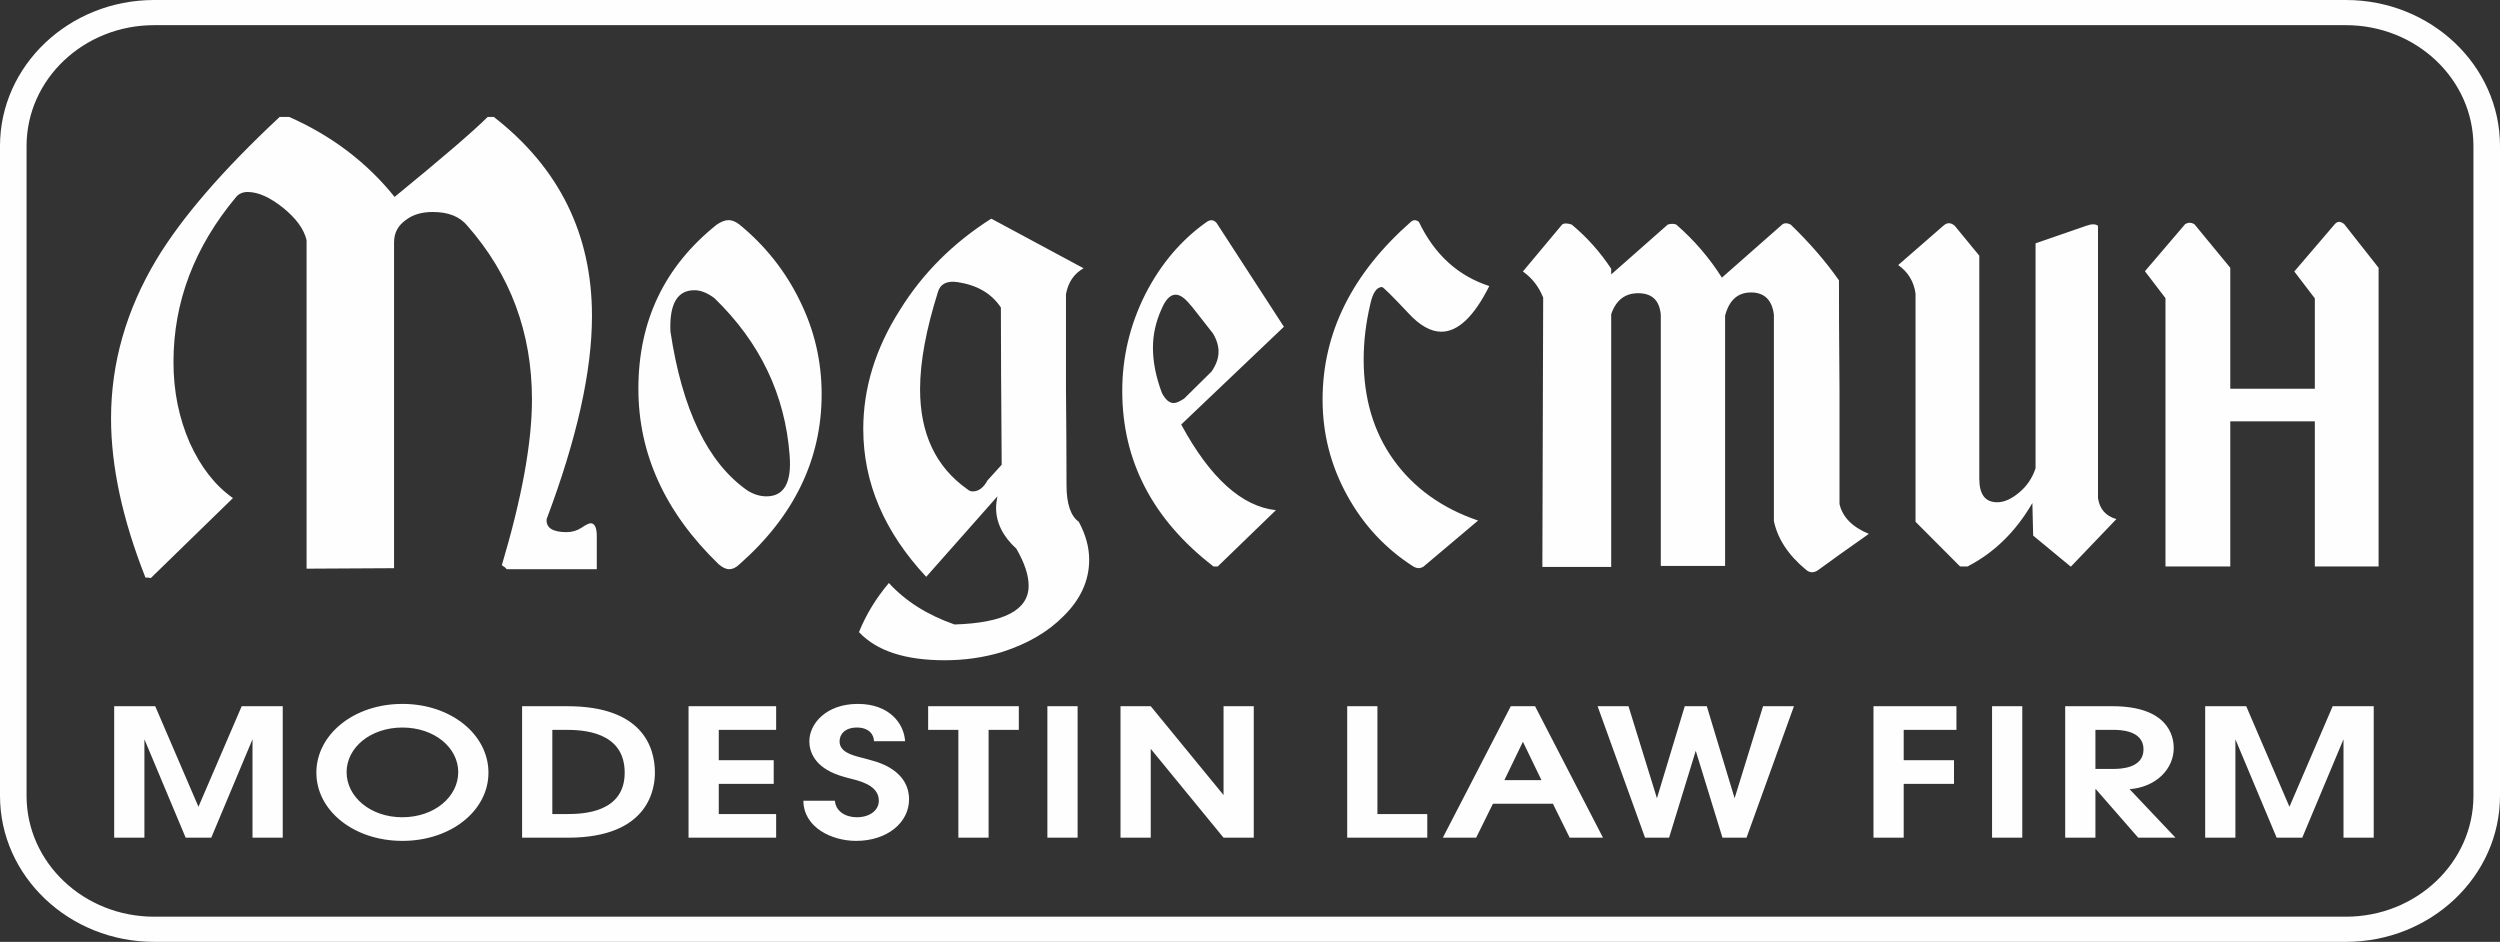
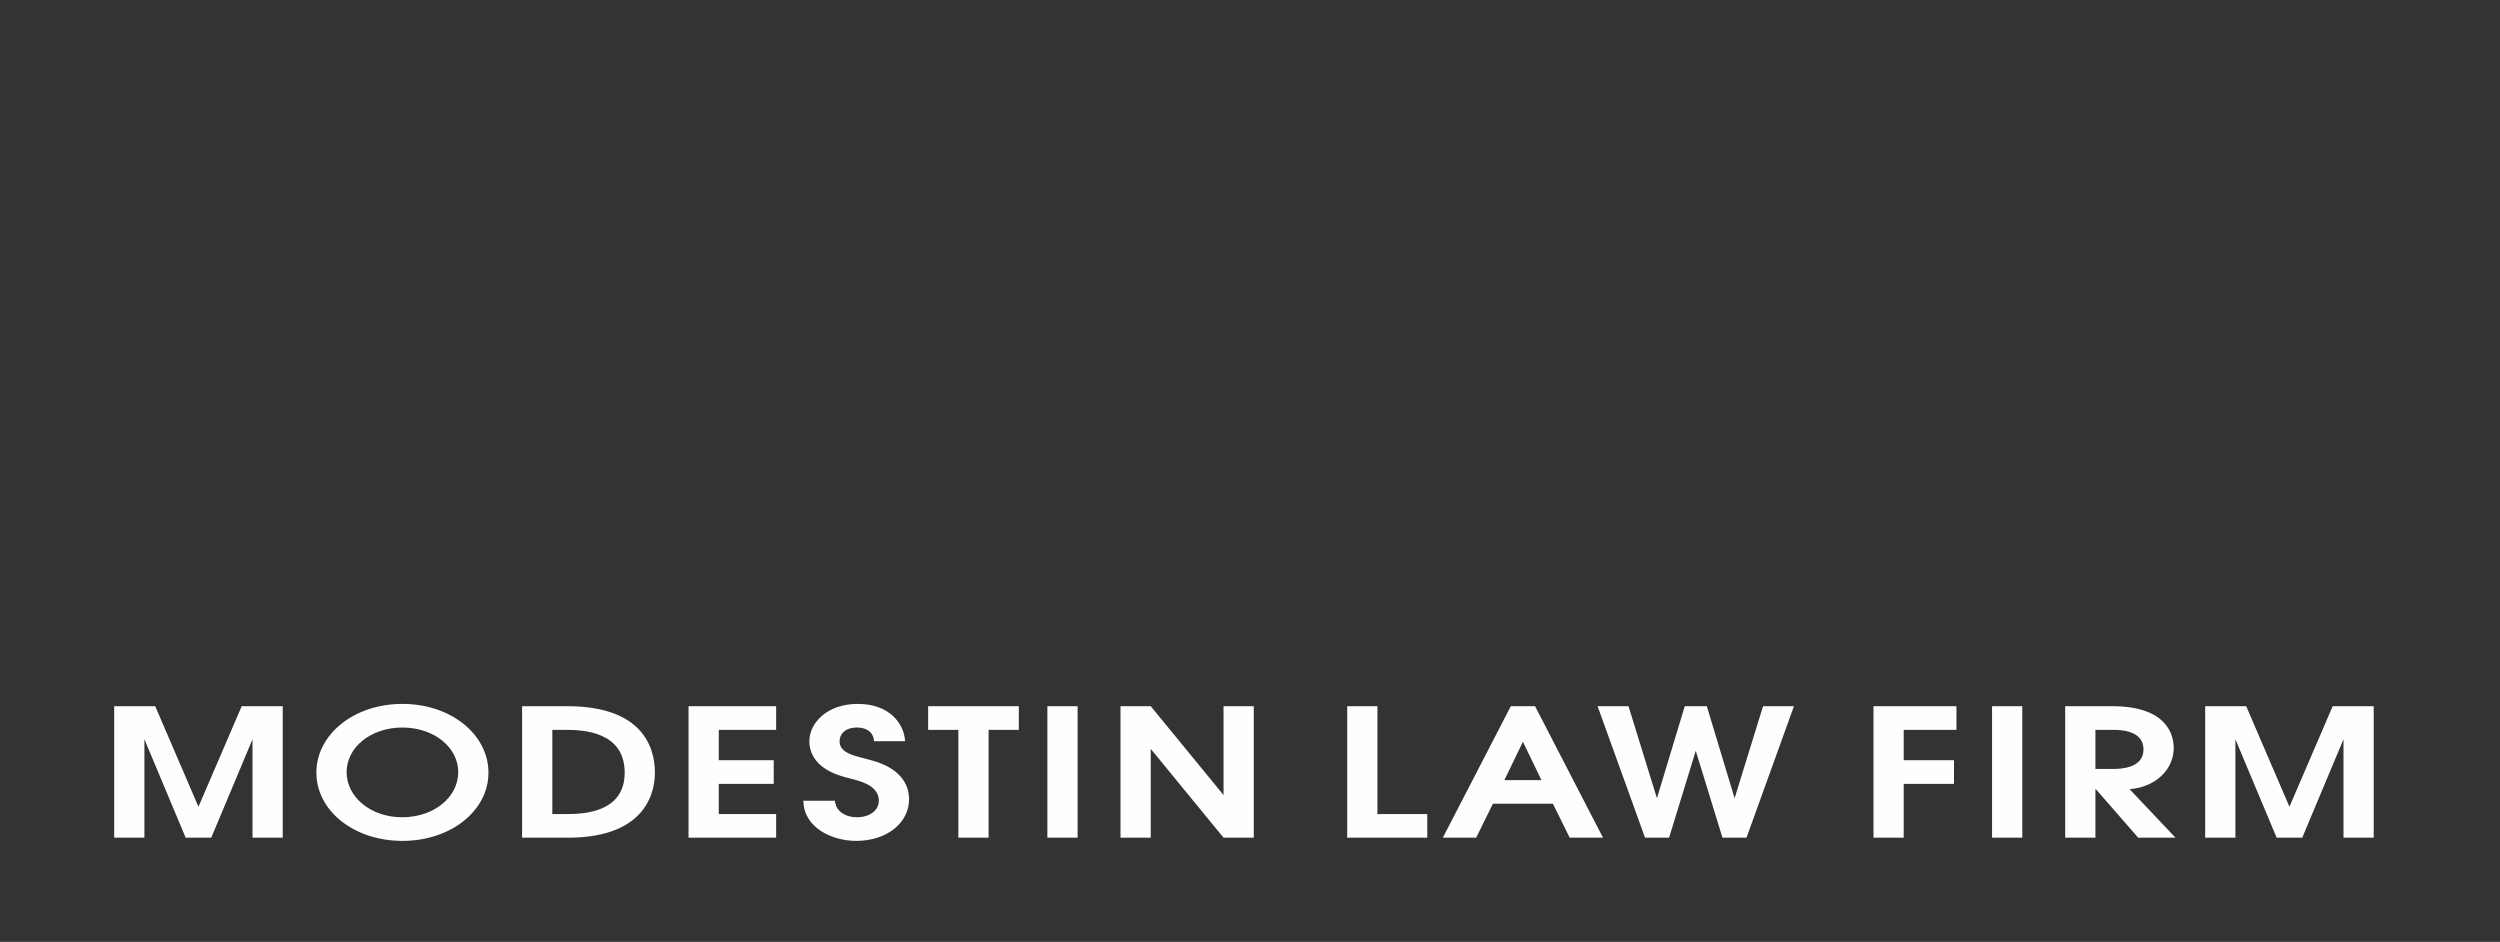
<svg xmlns="http://www.w3.org/2000/svg" width="215" height="81" viewBox="0 0 215 81" fill="none">
  <rect x="0" y="0" width="215" height="81" fill="#333333" stroke="none" />
-   <path d="M201.743 0H13.257C5.947 0 0 5.634 0 12.559V68.441C0 75.366 5.947 81 13.257 81H201.743C209.053 81 215 75.366 215 68.441V12.559C215 5.634 209.053 0 201.743 0ZM201.743 2.164C207.803 2.164 212.716 6.818 212.716 12.559V68.441C212.716 74.182 207.803 78.836 201.743 78.836H13.257C7.197 78.836 2.284 74.182 2.284 68.441V12.559C2.284 6.818 7.197 2.164 13.257 2.164H201.743Z" fill="#FEFEFE" />
-   <path d="M184.464 23.326L187.927 19.27C188.18 19.123 188.432 19.123 188.709 19.27L191.804 23.029V33.431H199.076V25.661L197.31 23.347L200.798 19.27C201.026 19.016 201.279 19.016 201.6 19.27L204.559 23.029V48.715H199.076V36.233H191.804V48.715H186.231V25.64L184.464 23.326ZM163.245 22.795C164.117 22.03 165.424 20.905 167.122 19.419C167.443 19.123 167.764 19.123 168.108 19.419L170.219 21.988V41.158C170.219 42.517 170.723 43.195 171.756 43.195C172.352 43.195 172.971 42.92 173.636 42.368C174.302 41.816 174.784 41.115 175.058 40.267V20.927L179.417 19.419C179.877 19.25 180.219 19.25 180.427 19.419V42.835C180.564 43.769 181.092 44.385 182.01 44.64L178.11 48.715H178.064L174.852 46.061L174.784 43.259C173.362 45.722 171.48 47.549 169.21 48.715H168.567L164.736 44.873V25.258C164.599 24.217 164.093 23.39 163.245 22.795ZM148.358 27.146C148.702 25.831 149.435 25.151 150.582 25.151C151.73 25.151 152.395 25.789 152.555 27.061V44.809C152.876 46.338 153.794 47.738 155.308 48.991C155.652 49.288 156.019 49.288 156.409 48.991C157.35 48.291 158.795 47.272 160.721 45.913C159.277 45.319 158.45 44.448 158.198 43.344V33.749C158.152 29.1 158.152 25.894 158.152 24.112C157.052 22.54 155.674 20.927 154 19.313C153.702 19.165 153.45 19.165 153.266 19.313L148.082 23.878C147.026 22.201 145.718 20.672 144.159 19.313C143.954 19.228 143.7 19.228 143.426 19.313L138.563 23.602V23.113C137.622 21.691 136.498 20.417 135.167 19.313C134.8 19.186 134.502 19.186 134.341 19.313L130.969 23.347C131.772 23.92 132.346 24.663 132.713 25.597L132.644 48.758H138.563V27.019C138.975 25.81 139.755 25.216 140.879 25.216C142.072 25.216 142.715 25.831 142.829 27.061V48.673H148.358V27.146ZM121.334 19.08C116.266 23.539 113.742 28.633 113.742 34.365C113.742 37.316 114.452 40.054 115.853 42.601C117.251 45.149 119.155 47.187 121.542 48.715C121.862 48.906 122.161 48.906 122.436 48.715L127.116 44.767C123.995 43.705 121.564 41.944 119.844 39.544C118.123 37.145 117.275 34.258 117.275 30.904C117.275 29.376 117.458 27.805 117.848 26.149C118.055 25.173 118.399 24.685 118.856 24.685C118.949 24.685 119.707 25.427 121.105 26.914C122.091 27.996 123.055 28.527 123.95 28.527C125.396 28.527 126.772 27.21 128.079 24.6C125.396 23.729 123.377 21.904 122.023 19.08C121.77 18.889 121.542 18.889 121.334 19.08ZM99.932 33.812C99.404 32.412 99.153 31.117 99.153 29.907C99.153 28.76 99.404 27.656 99.886 26.595C100.23 25.768 100.643 25.342 101.103 25.342C101.491 25.342 101.904 25.64 102.364 26.213C102.41 26.234 103.053 27.061 104.314 28.675C104.634 29.206 104.795 29.736 104.795 30.247C104.795 30.82 104.589 31.372 104.199 31.945L101.836 34.28C101.446 34.535 101.149 34.662 100.941 34.662C100.551 34.662 100.23 34.365 99.932 33.812ZM109.727 43.875C106.791 43.557 104.062 41.094 101.584 36.508L110.416 28.102L104.634 19.186C104.383 18.889 104.106 18.868 103.786 19.08C101.584 20.63 99.818 22.71 98.487 25.321C97.18 27.933 96.514 30.693 96.514 33.622C96.514 39.651 99.13 44.683 104.36 48.715H104.726L109.727 43.875ZM83.187 42.07C80.479 40.161 79.126 37.295 79.126 33.473C79.126 31.096 79.654 28.314 80.663 25.109C80.869 24.408 81.443 24.133 82.337 24.259C84.035 24.515 85.275 25.237 86.076 26.446C86.076 29.44 86.1 33.962 86.145 39.969L84.93 41.307C84.586 41.944 84.15 42.262 83.668 42.262C83.485 42.262 83.324 42.198 83.187 42.07ZM76.443 50.138C75.318 51.476 74.47 52.876 73.873 54.362C75.387 55.975 77.841 56.782 81.237 56.782C82.957 56.782 84.586 56.548 86.145 56.082C88.348 55.381 90.137 54.341 91.468 52.983C92.936 51.538 93.669 49.925 93.669 48.142C93.669 47.059 93.371 45.977 92.775 44.873C92.087 44.385 91.72 43.344 91.72 41.731C91.72 38.908 91.697 36.169 91.674 33.516V25.299C91.858 24.28 92.362 23.539 93.187 23.07L85.251 18.804C81.971 20.884 79.356 23.495 77.406 26.637C75.294 29.949 74.241 33.367 74.241 36.892C74.241 41.518 76.052 45.743 79.654 49.607C81.03 48.057 83.072 45.743 85.779 42.686C85.71 43.027 85.663 43.366 85.663 43.683C85.663 44.936 86.237 46.125 87.407 47.187C88.118 48.418 88.463 49.48 88.463 50.371C88.463 52.473 86.329 53.577 82.085 53.705C79.722 52.876 77.865 51.688 76.443 50.138ZM61.44 25.64C65.363 29.44 67.518 33.941 67.909 39.163C68.092 41.518 67.428 42.686 65.913 42.686C65.363 42.686 64.789 42.517 64.239 42.156C60.866 39.779 58.664 35.236 57.655 28.485C57.562 26.107 58.274 24.939 59.742 24.96C60.27 24.96 60.844 25.194 61.44 25.64ZM61.646 19.313C57.15 22.902 54.901 27.592 54.901 33.431C54.901 39.035 57.196 44.066 61.807 48.525C62.128 48.8 62.426 48.949 62.701 48.949C63.022 48.949 63.32 48.8 63.596 48.525C68.298 44.385 70.661 39.502 70.661 33.897C70.661 31.074 70.043 28.399 68.781 25.852C67.542 23.305 65.798 21.118 63.596 19.313C63.275 19.059 62.953 18.931 62.655 18.931C62.357 18.931 62.036 19.059 61.646 19.313ZM12.969 49.714L20.034 42.835C18.497 41.753 17.258 40.161 16.319 38.08C15.4 35.978 14.919 33.685 14.919 31.138C14.919 25.979 16.708 21.246 20.31 16.935C20.539 16.66 20.884 16.511 21.297 16.511C22.214 16.511 23.223 16.978 24.346 17.87C25.471 18.783 26.136 19.696 26.366 20.651V48.906L33.889 48.864V20.842C33.889 20.014 34.234 19.377 34.945 18.889C35.541 18.443 36.298 18.231 37.216 18.231C38.547 18.231 39.532 18.612 40.197 19.419C43.892 23.622 45.749 28.612 45.749 34.365C45.749 38.08 44.877 42.835 43.157 48.61C43.34 48.715 43.478 48.822 43.57 48.949H51.324V46.104C51.324 45.382 51.14 45 50.796 45C50.659 45 50.383 45.128 50.016 45.382C49.625 45.637 49.19 45.765 48.731 45.765C47.516 45.765 46.942 45.382 47.011 44.64C49.603 37.761 50.91 31.945 50.91 27.168C50.91 20.142 48.09 14.431 42.47 10.058H42.215H41.941C40.748 11.247 38.088 13.54 33.935 16.935C31.551 13.964 28.521 11.671 24.874 10.058H24.255H24.048C19.185 14.601 15.652 18.676 13.45 22.328C10.858 26.659 9.55 31.223 9.55 35.978C9.55 40.118 10.537 44.683 12.51 49.671C12.648 49.671 12.807 49.671 12.969 49.714Z" fill="#FEFEFE" />
  <path d="M9.82 72.041H12.419V63.577L15.967 72.041H18.168L21.716 63.577V72.041H24.315V60.734H20.786L17.067 69.382L13.349 60.734H9.82V72.041ZM34.608 60.536C30.415 60.536 27.208 63.179 27.208 66.449C27.208 69.718 30.434 72.316 34.608 72.316C38.782 72.316 42.007 69.718 42.007 66.449C42.007 63.179 38.801 60.536 34.608 60.536ZM34.589 70.284C31.876 70.284 29.808 68.542 29.808 66.403C29.808 64.295 31.857 62.568 34.608 62.568C37.359 62.568 39.408 64.295 39.408 66.403C39.408 68.511 37.378 70.284 34.589 70.284ZM44.9 72.041H48.847C55.943 72.041 56.322 67.656 56.322 66.449C56.322 64.249 55.241 60.734 48.79 60.734H44.9V72.041ZM47.5 70.009V62.767H48.638C50.061 62.767 53.723 62.874 53.723 66.449C53.723 69.871 50.194 70.009 48.771 70.009H47.5ZM59.215 72.041H66.748V70.009H61.815V67.411H66.539V65.379H61.815V62.767H66.748V60.734H59.215V72.041ZM69.091 68.863C69.11 71.17 71.538 72.316 73.626 72.316C76.301 72.316 78.179 70.742 78.179 68.741C78.179 66.495 75.997 65.716 75.333 65.502C74.897 65.364 74.46 65.257 74.005 65.135C73.227 64.936 72.203 64.646 72.203 63.76C72.203 63.149 72.658 62.568 73.701 62.568C74.726 62.568 75.162 63.179 75.162 63.745H77.838C77.743 62.186 76.453 60.536 73.777 60.536C71.026 60.536 69.603 62.263 69.603 63.745C69.603 64.631 70.04 65.96 72.165 66.678C72.601 66.831 73.075 66.938 73.531 67.06C74.365 67.289 75.58 67.717 75.58 68.863C75.58 69.673 74.821 70.284 73.683 70.284C72.696 70.284 71.861 69.749 71.804 68.863H69.091ZM82.419 72.041H85.019V62.767H87.618V60.734H79.82V62.767H82.419V72.041ZM90.075 72.041H92.674V60.734H90.075V72.041ZM96.364 72.041H98.964V64.401L105.225 72.041H107.824V60.734H105.225V68.374L98.964 60.734H96.364V72.041ZM115.859 72.041H122.746V70.009H118.458V60.734H115.859V72.041ZM124.084 72.041H126.949L128.391 69.123H133.551L134.993 72.041H137.858L132.015 60.734H129.928L124.084 72.041ZM129.377 67.091L130.971 63.79L132.565 67.091H129.377ZM141.473 72.041H143.541L145.836 64.57L148.132 72.041H150.2L154.279 60.734H151.623L149.176 68.649L146.785 60.734H144.888L142.497 68.649L140.05 60.734H137.393L141.473 72.041ZM161.119 72.041H163.718V67.411H168.044V65.379H163.718V62.767H168.253V60.734H161.119V72.041ZM171.317 72.041H173.916V60.734H171.317V72.041ZM177.606 72.041H180.206V67.87H180.244L183.887 72.041H187.093L183.146 67.87C185.442 67.686 186.941 66.128 186.941 64.325C186.941 63.24 186.391 60.734 181.666 60.734H177.606V72.041ZM180.206 62.767H181.743C182.35 62.767 184.342 62.812 184.342 64.447C184.342 66.082 182.35 66.128 181.743 66.128H180.206V62.767ZM189.645 72.041H192.244V63.577L195.792 72.041H197.993L201.541 63.577V72.041H204.14V60.734H200.611L196.892 69.382L193.174 60.734H189.645V72.041Z" fill="#FEFEFE" />
</svg>